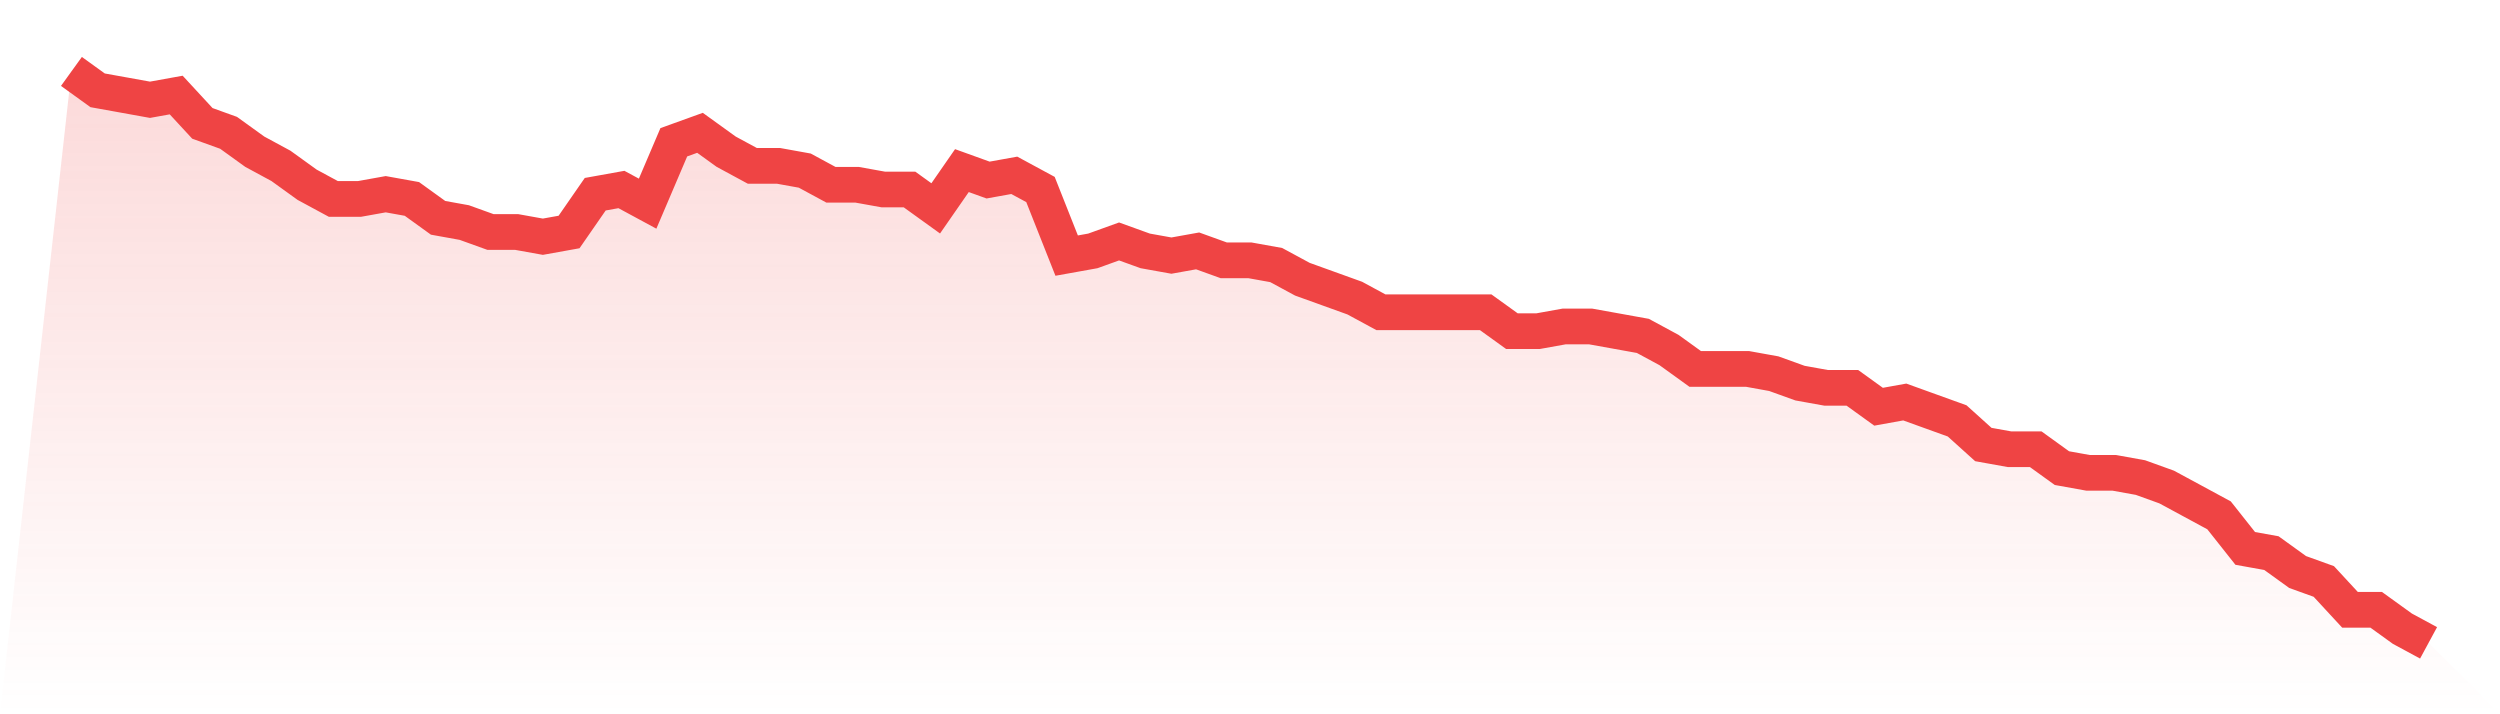
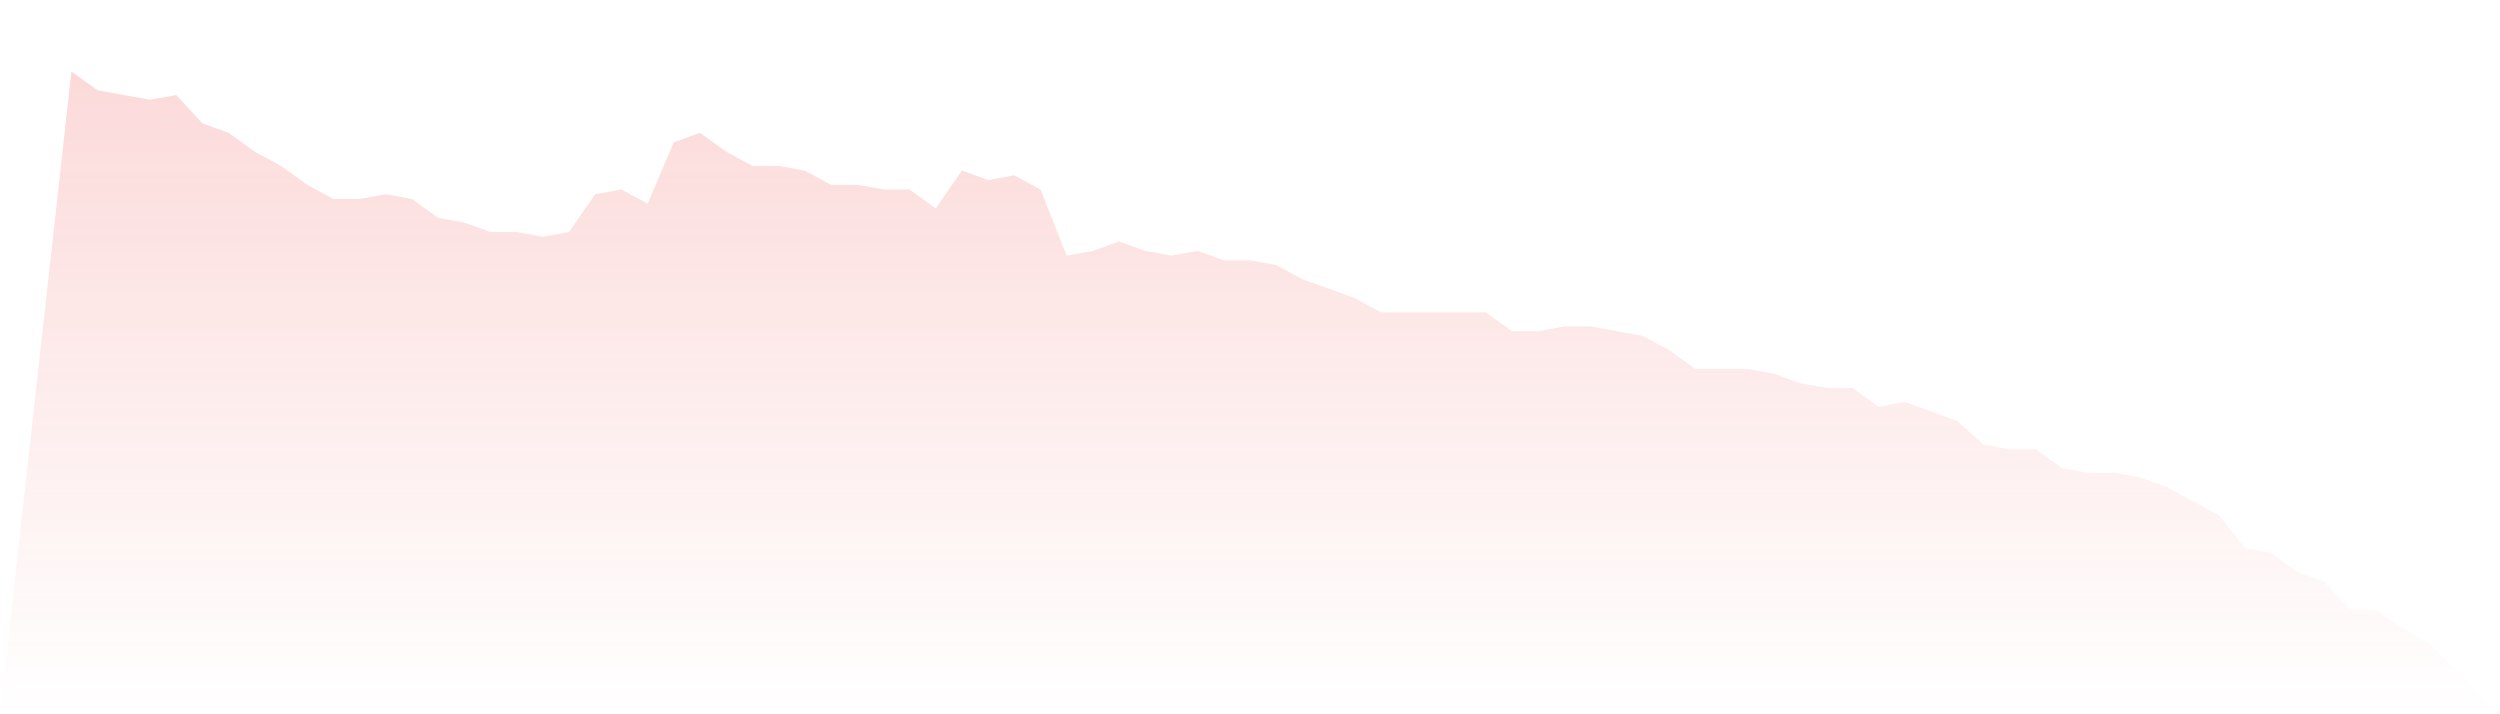
<svg xmlns="http://www.w3.org/2000/svg" viewBox="0 0 140 40">
  <defs>
    <linearGradient id="gradient" x1="0" x2="0" y1="0" y2="1">
      <stop offset="0%" stop-color="#ef4444" stop-opacity="0.2" />
      <stop offset="100%" stop-color="#ef4444" stop-opacity="0" />
    </linearGradient>
  </defs>
  <path d="M4,4 L4,4 L5.467,5.058 L6.933,5.322 L8.4,5.587 L9.867,5.322 L11.333,6.909 L12.8,7.438 L14.267,8.496 L15.733,9.289 L17.2,10.347 L18.667,11.14 L20.133,11.14 L21.6,10.876 L23.067,11.14 L24.533,12.198 L26,12.463 L27.467,12.992 L28.933,12.992 L30.4,13.256 L31.867,12.992 L33.333,10.876 L34.8,10.612 L36.267,11.405 L37.733,7.967 L39.2,7.438 L40.667,8.496 L42.133,9.289 L43.6,9.289 L45.067,9.554 L46.533,10.347 L48,10.347 L49.467,10.612 L50.933,10.612 L52.4,11.669 L53.867,9.554 L55.333,10.083 L56.8,9.818 L58.267,10.612 L59.733,14.314 L61.2,14.05 L62.667,13.521 L64.133,14.05 L65.6,14.314 L67.067,14.05 L68.533,14.579 L70,14.579 L71.467,14.843 L72.933,15.636 L74.4,16.165 L75.867,16.694 L77.333,17.488 L78.8,17.488 L80.267,17.488 L81.733,17.488 L83.2,17.488 L84.667,18.545 L86.133,18.545 L87.6,18.281 L89.067,18.281 L90.533,18.545 L92,18.81 L93.467,19.603 L94.933,20.661 L96.4,20.661 L97.867,20.661 L99.333,20.926 L100.8,21.455 L102.267,21.719 L103.733,21.719 L105.2,22.777 L106.667,22.512 L108.133,23.041 L109.6,23.57 L111.067,24.893 L112.533,25.157 L114,25.157 L115.467,26.215 L116.933,26.479 L118.4,26.479 L119.867,26.744 L121.333,27.273 L122.8,28.066 L124.267,28.86 L125.733,30.711 L127.2,30.975 L128.667,32.033 L130.133,32.562 L131.6,34.149 L133.067,34.149 L134.533,35.207 L136,36 L140,40 L0,40 z" fill="url(#gradient)" />
-   <path d="M4,4 L4,4 L5.467,5.058 L6.933,5.322 L8.4,5.587 L9.867,5.322 L11.333,6.909 L12.8,7.438 L14.267,8.496 L15.733,9.289 L17.2,10.347 L18.667,11.14 L20.133,11.14 L21.6,10.876 L23.067,11.14 L24.533,12.198 L26,12.463 L27.467,12.992 L28.933,12.992 L30.4,13.256 L31.867,12.992 L33.333,10.876 L34.8,10.612 L36.267,11.405 L37.733,7.967 L39.2,7.438 L40.667,8.496 L42.133,9.289 L43.6,9.289 L45.067,9.554 L46.533,10.347 L48,10.347 L49.467,10.612 L50.933,10.612 L52.4,11.669 L53.867,9.554 L55.333,10.083 L56.8,9.818 L58.267,10.612 L59.733,14.314 L61.2,14.05 L62.667,13.521 L64.133,14.05 L65.6,14.314 L67.067,14.05 L68.533,14.579 L70,14.579 L71.467,14.843 L72.933,15.636 L74.4,16.165 L75.867,16.694 L77.333,17.488 L78.8,17.488 L80.267,17.488 L81.733,17.488 L83.2,17.488 L84.667,18.545 L86.133,18.545 L87.6,18.281 L89.067,18.281 L90.533,18.545 L92,18.81 L93.467,19.603 L94.933,20.661 L96.4,20.661 L97.867,20.661 L99.333,20.926 L100.8,21.455 L102.267,21.719 L103.733,21.719 L105.2,22.777 L106.667,22.512 L108.133,23.041 L109.6,23.57 L111.067,24.893 L112.533,25.157 L114,25.157 L115.467,26.215 L116.933,26.479 L118.4,26.479 L119.867,26.744 L121.333,27.273 L122.8,28.066 L124.267,28.86 L125.733,30.711 L127.2,30.975 L128.667,32.033 L130.133,32.562 L131.6,34.149 L133.067,34.149 L134.533,35.207 L136,36" fill="none" stroke="#ef4444" stroke-width="2" />
</svg>